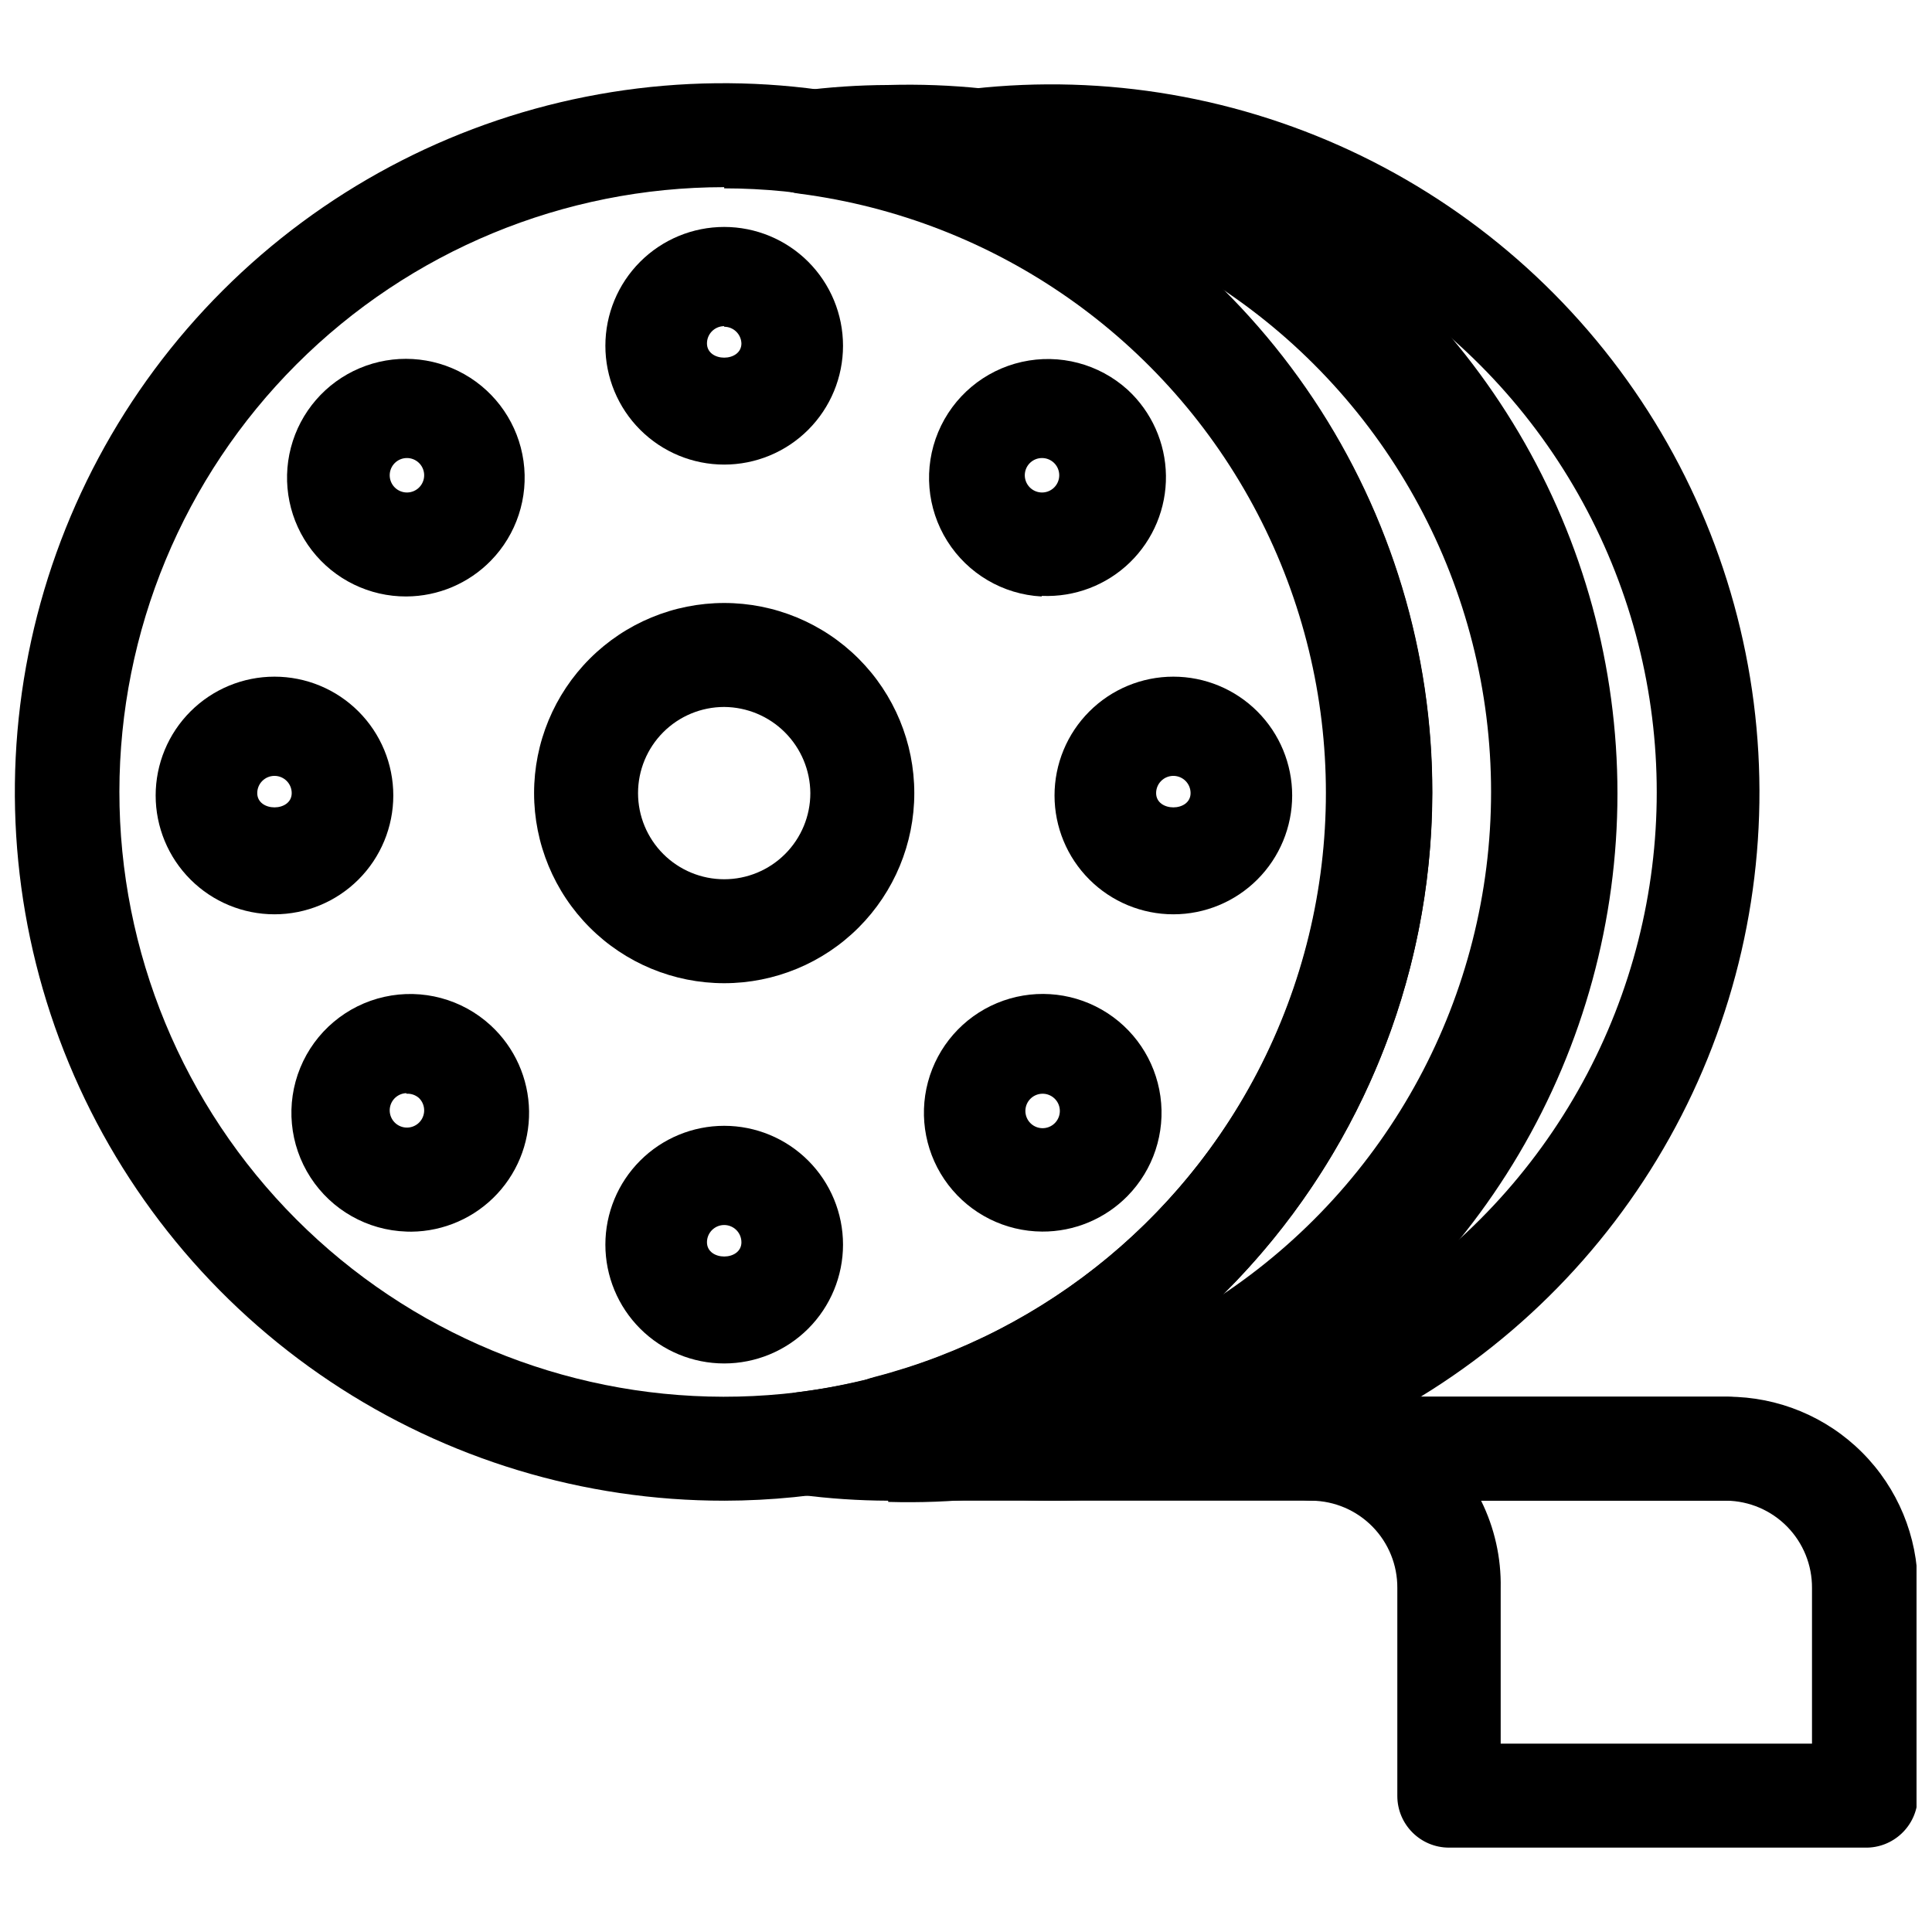
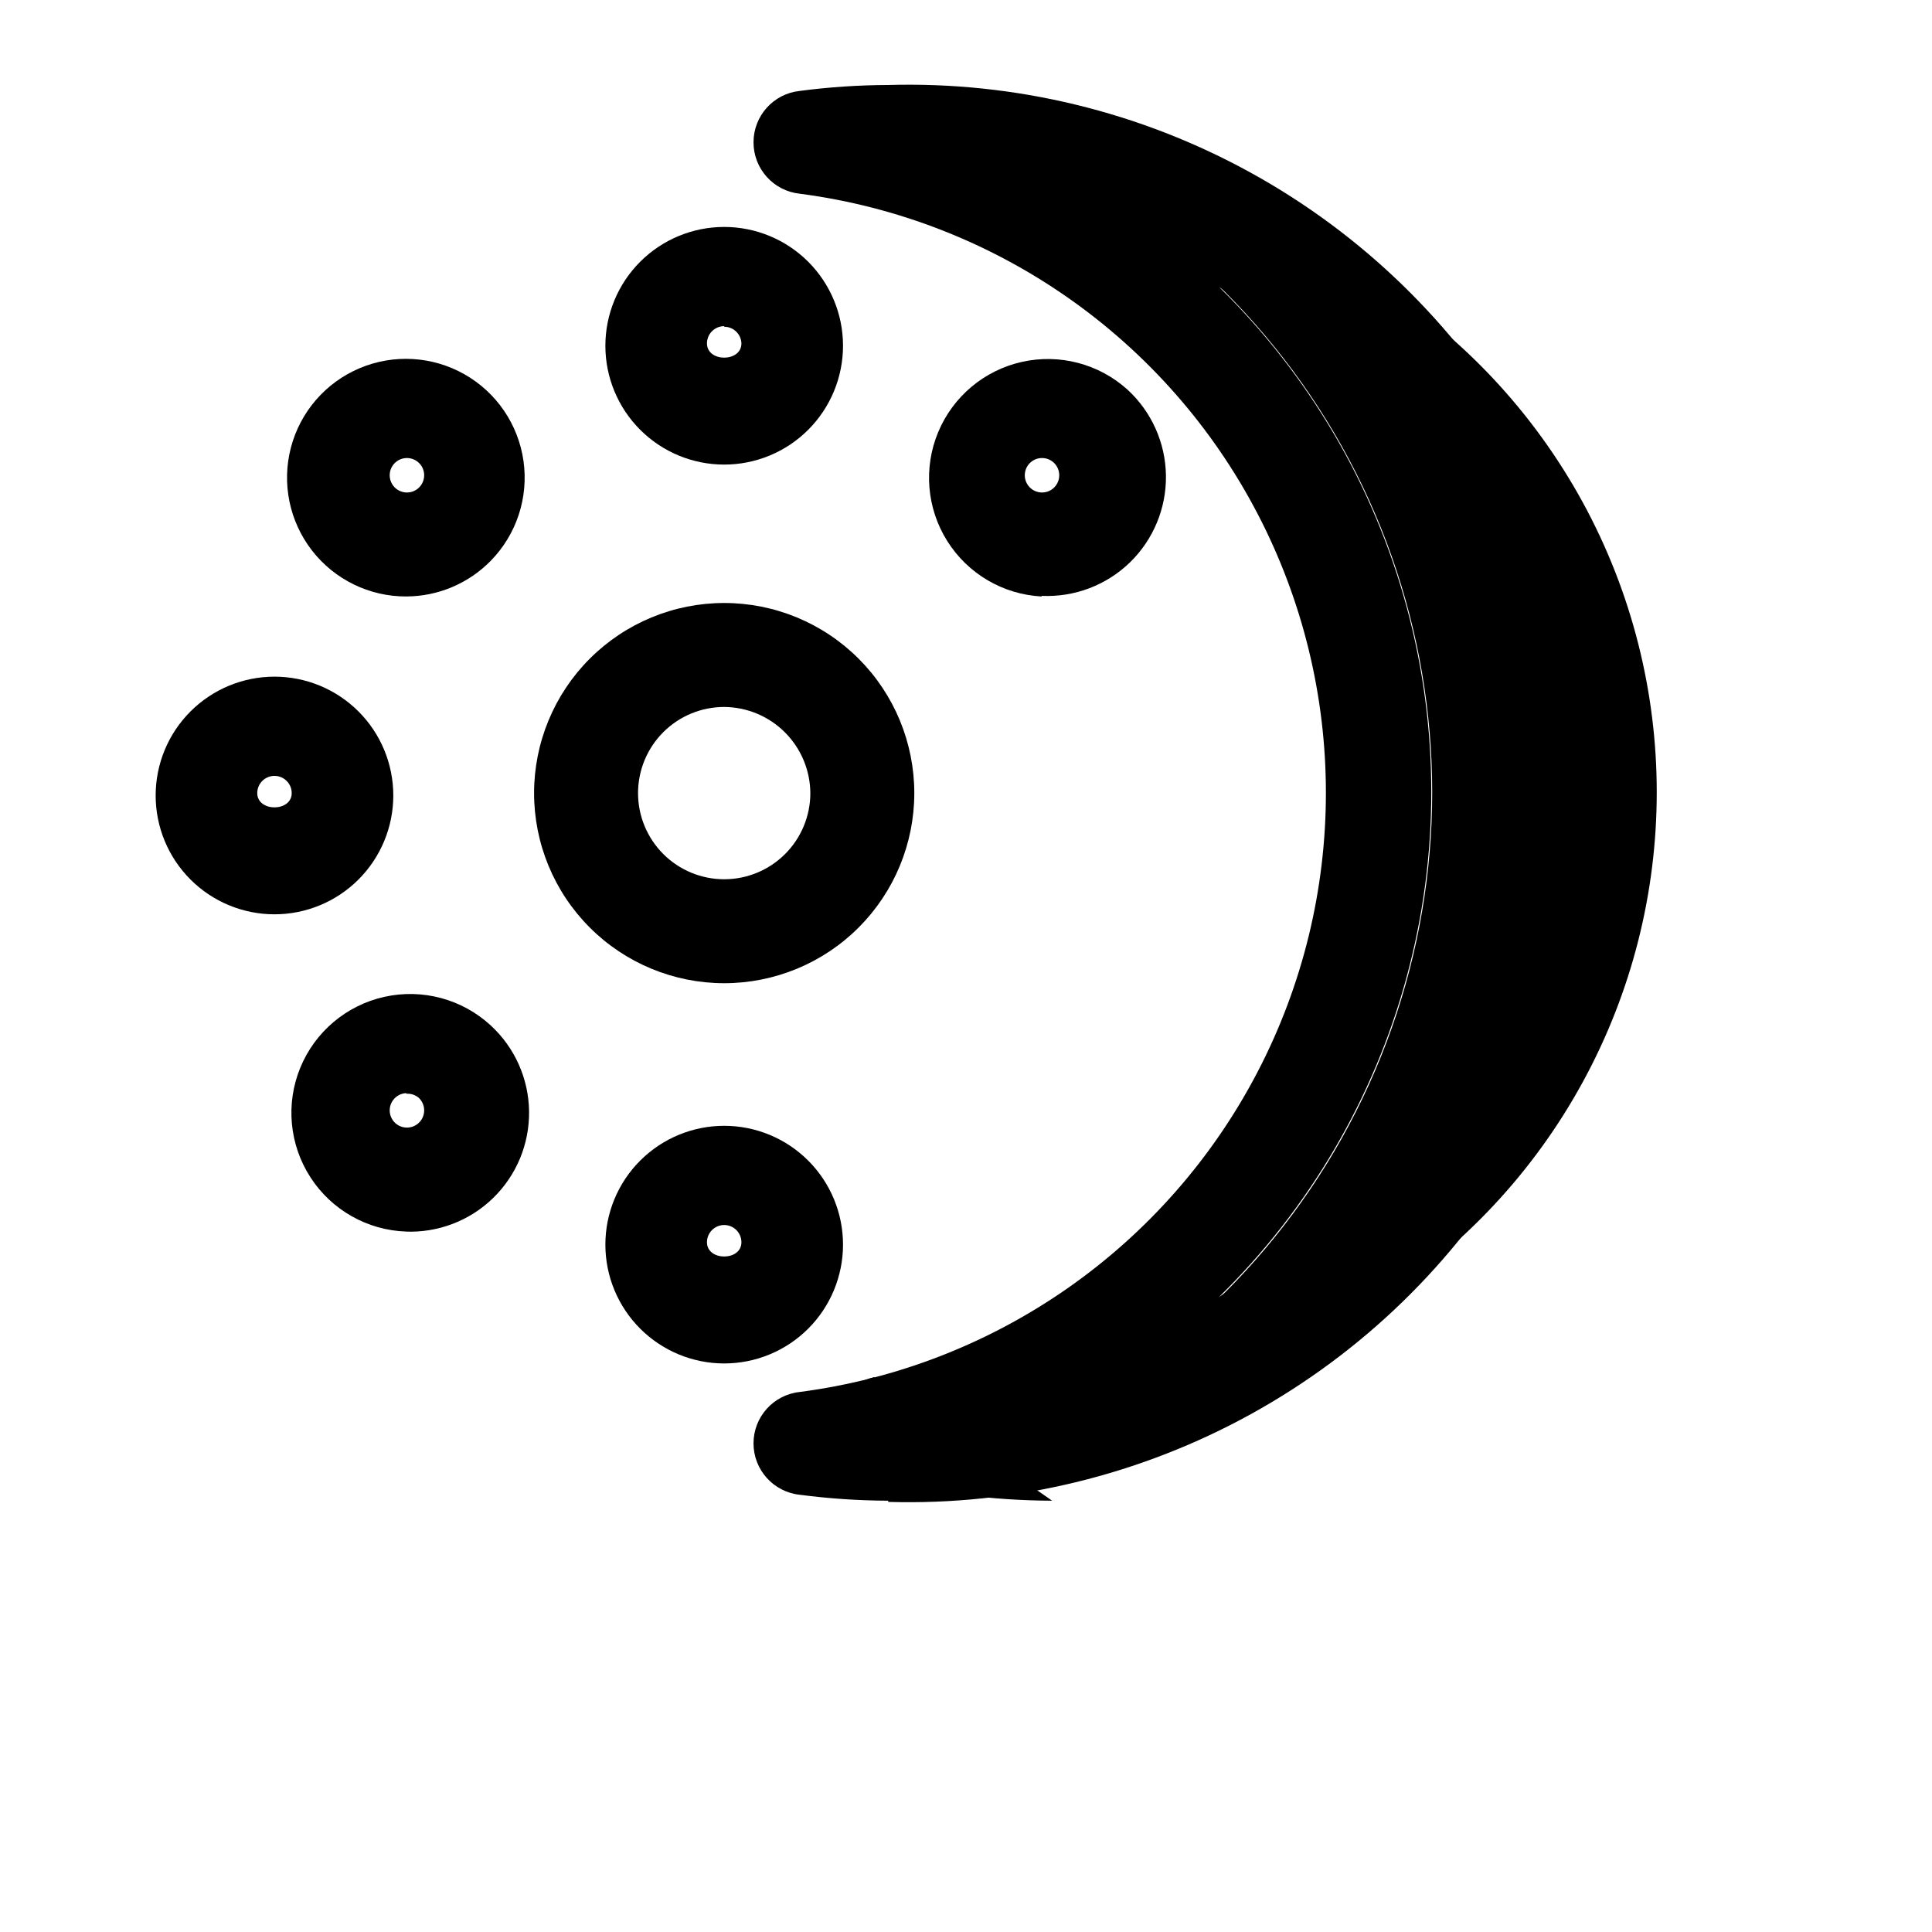
<svg xmlns="http://www.w3.org/2000/svg" width="800px" height="800px" version="1.1" viewBox="144 144 512 512">
  <defs>
    <clipPath id="b">
      <path d="m148.09 166h375.91v376h-375.91z" />
    </clipPath>
    <clipPath id="a">
-       <path d="m477 514h174.9v120h-174.9z" />
-     </clipPath>
+       </clipPath>
  </defs>
  <g clip-path="url(#b)">
-     <path d="m335.92 541.7c-37.172 0.031-73.512-10.965-104.43-31.602-30.914-20.633-55.012-49.973-69.242-84.312-14.23-34.336-17.957-72.121-10.699-108.57 7.254-36.453 25.16-69.938 51.453-96.207 26.293-26.273 59.793-44.152 96.25-51.375 36.461-7.227 74.246-3.469 108.57 10.789 34.324 14.262 63.645 38.383 84.254 69.316 20.605 30.934 31.574 67.285 31.512 104.45-0.125 49.719-19.941 97.367-55.113 132.51-35.176 35.145-82.836 54.922-132.55 55.004zm0-348.1c-42.492 0-83.242 16.871-113.3 46.906s-46.949 70.773-46.98 113.27c-0.027 42.488 16.82 83.25 46.832 113.32 30.016 30.074 70.746 46.996 113.23 47.055 42.488 0.055 83.262-16.766 113.36-46.758 30.094-29.996 47.043-70.715 47.129-113.2-0.043-42.496-16.941-83.238-46.988-113.29-30.051-30.047-70.793-46.949-113.29-46.988z" />
-   </g>
+     </g>
  <path d="m335.92 404.56c-13.363 0-26.18-5.305-35.625-14.754-9.449-9.449-14.758-22.262-14.758-35.625 0-13.363 5.309-26.176 14.758-35.625 9.445-9.449 22.262-14.758 35.625-14.758 13.359 0 26.176 5.309 35.625 14.758 9.445 9.449 14.754 22.262 14.754 35.625 0 13.363-5.309 26.176-14.754 35.625-9.449 9.449-22.266 14.754-35.625 14.754zm0-73.211v0.004c-6.055 0-11.863 2.402-16.145 6.684s-6.688 10.09-6.688 16.145c0 6.055 2.406 11.859 6.688 16.141s10.09 6.688 16.145 6.688 11.859-2.406 16.141-6.688 6.688-10.086 6.688-16.141c-0.043-6.043-2.461-11.824-6.734-16.098-4.269-4.273-10.055-6.691-16.094-6.731z" />
  <path d="m335.92 267.12c-8.352 0-16.363-3.316-22.266-9.223-5.906-5.902-9.223-13.914-9.223-22.266 0-8.348 3.316-16.359 9.223-22.266 5.902-5.902 13.914-9.223 22.266-9.223 8.348 0 16.359 3.32 22.266 9.223 5.902 5.906 9.223 13.918 9.223 22.266 0 8.352-3.32 16.363-9.223 22.266-5.906 5.906-13.918 9.223-22.266 9.223zm0-36.684c-2.523 0-4.566 2.047-4.566 4.566 0 5.039 9.133 5.039 9.133 0h-0.004c-0.082-2.461-2.102-4.41-4.562-4.406z" />
  <path d="m335.92 505.33c-8.352 0-16.363-3.32-22.266-9.223-5.906-5.906-9.223-13.918-9.223-22.266 0-8.352 3.316-16.363 9.223-22.266 5.902-5.906 13.914-9.223 22.266-9.223 8.348 0 16.359 3.316 22.266 9.223 5.902 5.902 9.223 13.914 9.223 22.266 0 8.348-3.32 16.359-9.223 22.266-5.906 5.902-13.918 9.223-22.266 9.223zm0-36.684v-0.004c-2.523 0-4.566 2.047-4.566 4.566 0 5.039 9.133 5.039 9.133 0h-0.004c0-1.211-0.48-2.371-1.336-3.227-0.855-0.855-2.016-1.34-3.227-1.34z" />
  <path d="m251.69 302.07c-9.781 0.039-19.023-4.465-25.016-12.191-5.992-7.727-8.055-17.801-5.582-27.262 2.473-9.457 9.203-17.234 18.211-21.039 9.008-3.805 19.27-3.211 27.777 1.609 8.508 4.82 14.293 13.32 15.656 23.004s-1.848 19.449-8.691 26.434c-5.891 6.008-13.941 9.41-22.355 9.445zm12.91-19.051m-12.91-17.633c-2.176 0.074-3.992 1.668-4.352 3.812-0.355 2.144 0.848 4.242 2.879 5.016 2.031 0.777 4.328 0.012 5.488-1.828 1.16-1.84 0.863-4.238-0.711-5.742-0.887-0.844-2.078-1.301-3.305-1.258z" />
-   <path d="m420.15 470.38c-9.762-0.059-18.941-4.637-24.859-12.398-5.918-7.762-7.898-17.832-5.367-27.258s9.289-17.145 18.297-20.898c9.012-3.754 19.25-3.117 27.727 1.723 8.477 4.84 14.227 13.336 15.574 23.004 1.344 9.668-1.871 19.41-8.699 26.383-5.969 6.086-14.148 9.496-22.672 9.445zm12.91-19.051m-12.91-17.477c-2.176 0.074-3.992 1.668-4.352 3.812-0.355 2.144 0.848 4.242 2.879 5.019 2.031 0.773 4.328 0.008 5.488-1.832 1.16-1.84 0.863-4.238-0.711-5.738-0.887-0.848-2.078-1.305-3.305-1.262z" />
  <path d="m251.69 470.38c-10.309-0.336-19.797-5.695-25.402-14.352-5.609-8.652-6.625-19.504-2.719-29.047 3.906-9.543 12.238-16.57 22.301-18.809 10.066-2.242 20.59 0.59 28.176 7.574 6.371 5.863 10.047 14.09 10.164 22.75 0.117 8.66-3.336 16.984-9.551 23.016-6.211 6.031-14.633 9.238-23.285 8.867zm0-36.684c-2.176 0.074-3.992 1.668-4.352 3.812-0.355 2.144 0.848 4.242 2.879 5.016 2.031 0.773 4.328 0.008 5.488-1.828 1.16-1.84 0.863-4.242-0.711-5.742-0.914-0.789-2.102-1.184-3.305-1.102z" />
  <path d="m419.99 302.07c-10.211-0.551-19.52-6.031-24.961-14.691-5.441-8.656-6.336-19.422-2.402-28.859 3.934-9.441 12.207-16.383 22.188-18.617 9.98-2.234 20.422 0.516 28.008 7.379 6.371 5.863 10.047 14.09 10.164 22.75 0.117 8.656-3.34 16.98-9.551 23.016-6.211 6.031-14.637 9.238-23.285 8.867zm0-36.684c-2.172 0.074-3.992 1.668-4.348 3.812s0.848 4.242 2.879 5.016c2.031 0.777 4.324 0.012 5.484-1.828 1.16-1.84 0.863-4.238-0.707-5.742-0.891-0.844-2.082-1.301-3.309-1.258z" />
-   <path d="m454.95 386.3c-8.352 0-16.359-3.316-22.266-9.223s-9.223-13.914-9.223-22.266 3.316-16.359 9.223-22.266 13.914-9.223 22.266-9.223c8.352 0 16.359 3.316 22.266 9.223s9.223 13.914 9.223 22.266-3.316 16.359-9.223 22.266-13.914 9.223-22.266 9.223zm0-36.684c-2.523 0-4.566 2.043-4.566 4.566 0 5.039 9.133 5.039 9.133 0 0-2.523-2.043-4.566-4.566-4.566z" />
  <path d="m216.74 386.3c-8.352 0-16.359-3.316-22.266-9.223s-9.223-13.914-9.223-22.266 3.316-16.359 9.223-22.266 13.914-9.223 22.266-9.223c8.352 0 16.359 3.316 22.266 9.223s9.223 13.914 9.223 22.266-3.316 16.359-9.223 22.266-13.914 9.223-22.266 9.223zm0-36.684c-2.523 0-4.566 2.043-4.566 4.566 0 5.039 9.133 5.039 9.133 0 0-2.523-2.047-4.566-4.566-4.566z" />
-   <path d="m422.83 541.7c-15.941-0.047-31.812-2.109-47.234-6.141-6.125-1.5-10.438-6.996-10.438-13.305s4.312-11.801 10.438-13.301c46.117-11.949 84.52-43.812 104.77-86.934 20.254-43.117 20.254-93.02 0-136.14-20.254-43.121-58.656-74.984-104.77-86.934-6.125-1.5-10.438-6.992-10.438-13.301 0-6.309 4.312-11.805 10.438-13.305 34.484-8.922 70.797-7.848 104.69 3.102 33.895 10.949 63.973 31.316 86.723 58.723 22.75 27.41 37.23 60.727 41.75 96.059 4.516 35.332-1.113 71.219-16.234 103.47-15.121 32.25-39.105 59.531-69.156 78.656-30.051 19.125-64.922 29.305-100.54 29.348zm11.18-347.63h-0.004c36.633 22.445 64.445 56.789 78.785 97.289 14.34 40.496 14.34 84.688 0 125.18-14.34 40.496-42.152 74.844-78.785 97.289 54.461-3.824 103.23-35.105 129.41-83.008 26.184-47.906 26.184-105.84 0-153.75-26.188-47.902-74.953-79.184-129.41-83.008z" />
+   <path d="m422.83 541.7c-15.941-0.047-31.812-2.109-47.234-6.141-6.125-1.5-10.438-6.996-10.438-13.305s4.312-11.801 10.438-13.301zm11.18-347.63h-0.004c36.633 22.445 64.445 56.789 78.785 97.289 14.34 40.496 14.34 84.688 0 125.18-14.34 40.496-42.152 74.844-78.785 97.289 54.461-3.824 103.23-35.105 129.41-83.008 26.184-47.906 26.184-105.84 0-153.75-26.188-47.902-74.953-79.184-129.41-83.008z" />
  <path d="m379.38 541.7c-7.848-0.027-15.68-0.555-23.461-1.574-6.957-0.75-12.23-6.621-12.23-13.621 0-6.996 5.273-12.867 12.23-13.617 51.863-6.746 97.16-38.395 121.33-84.773 24.172-46.375 24.172-101.63 0-148.01-24.172-46.375-69.469-78.023-121.33-84.773-6.957-0.746-12.23-6.621-12.23-13.617 0-6.996 5.273-12.871 12.23-13.617 7.781-1.023 15.613-1.547 23.461-1.574 33.57-0.973 66.789 7.074 96.191 23.301 29.406 16.23 53.922 40.043 70.992 68.969 17.074 28.922 26.078 61.891 26.078 95.477 0 33.586-9.004 66.559-26.078 95.48-17.07 28.922-41.586 52.738-70.992 68.965-29.402 16.227-62.621 24.273-96.191 23.305zm87.691-321.65c23.801 23.32 40.953 52.562 49.684 84.719 8.734 32.156 8.734 66.059 0 98.211-8.73 32.156-25.883 61.402-49.684 84.719 44.996-29.652 72.078-79.934 72.078-133.82 0-53.887-27.082-104.17-72.078-133.82z" />
-   <path d="m601.52 541.7h-220.42c-7.609 0-13.777-6.168-13.777-13.777 0-7.606 6.168-13.773 13.777-13.773h220.42c7.606 0 13.773 6.168 13.773 13.773 0 7.609-6.168 13.777-13.773 13.777z" />
  <g clip-path="url(#a)">
    <path d="m638.21 633.64h-110.21c-7.562 0-13.695-6.133-13.695-13.699v-55.102c0.043-6.07-2.32-11.91-6.566-16.246s-10.035-6.816-16.105-6.898c-7.609 0-13.777-6.168-13.777-13.777 0-7.606 6.168-13.773 13.777-13.773h110.21c13.363 0 26.176 5.305 35.625 14.754 9.449 9.449 14.758 22.262 14.758 35.625v55.891c-0.258 7.504-6.508 13.402-14.012 13.227zm-96.512-27.551h82.5v-41.25c0.039-6.07-2.32-11.91-6.566-16.246s-10.039-6.816-16.105-6.898h-65.023c3.559 7.188 5.344 15.125 5.195 23.145z" />
  </g>
</svg>